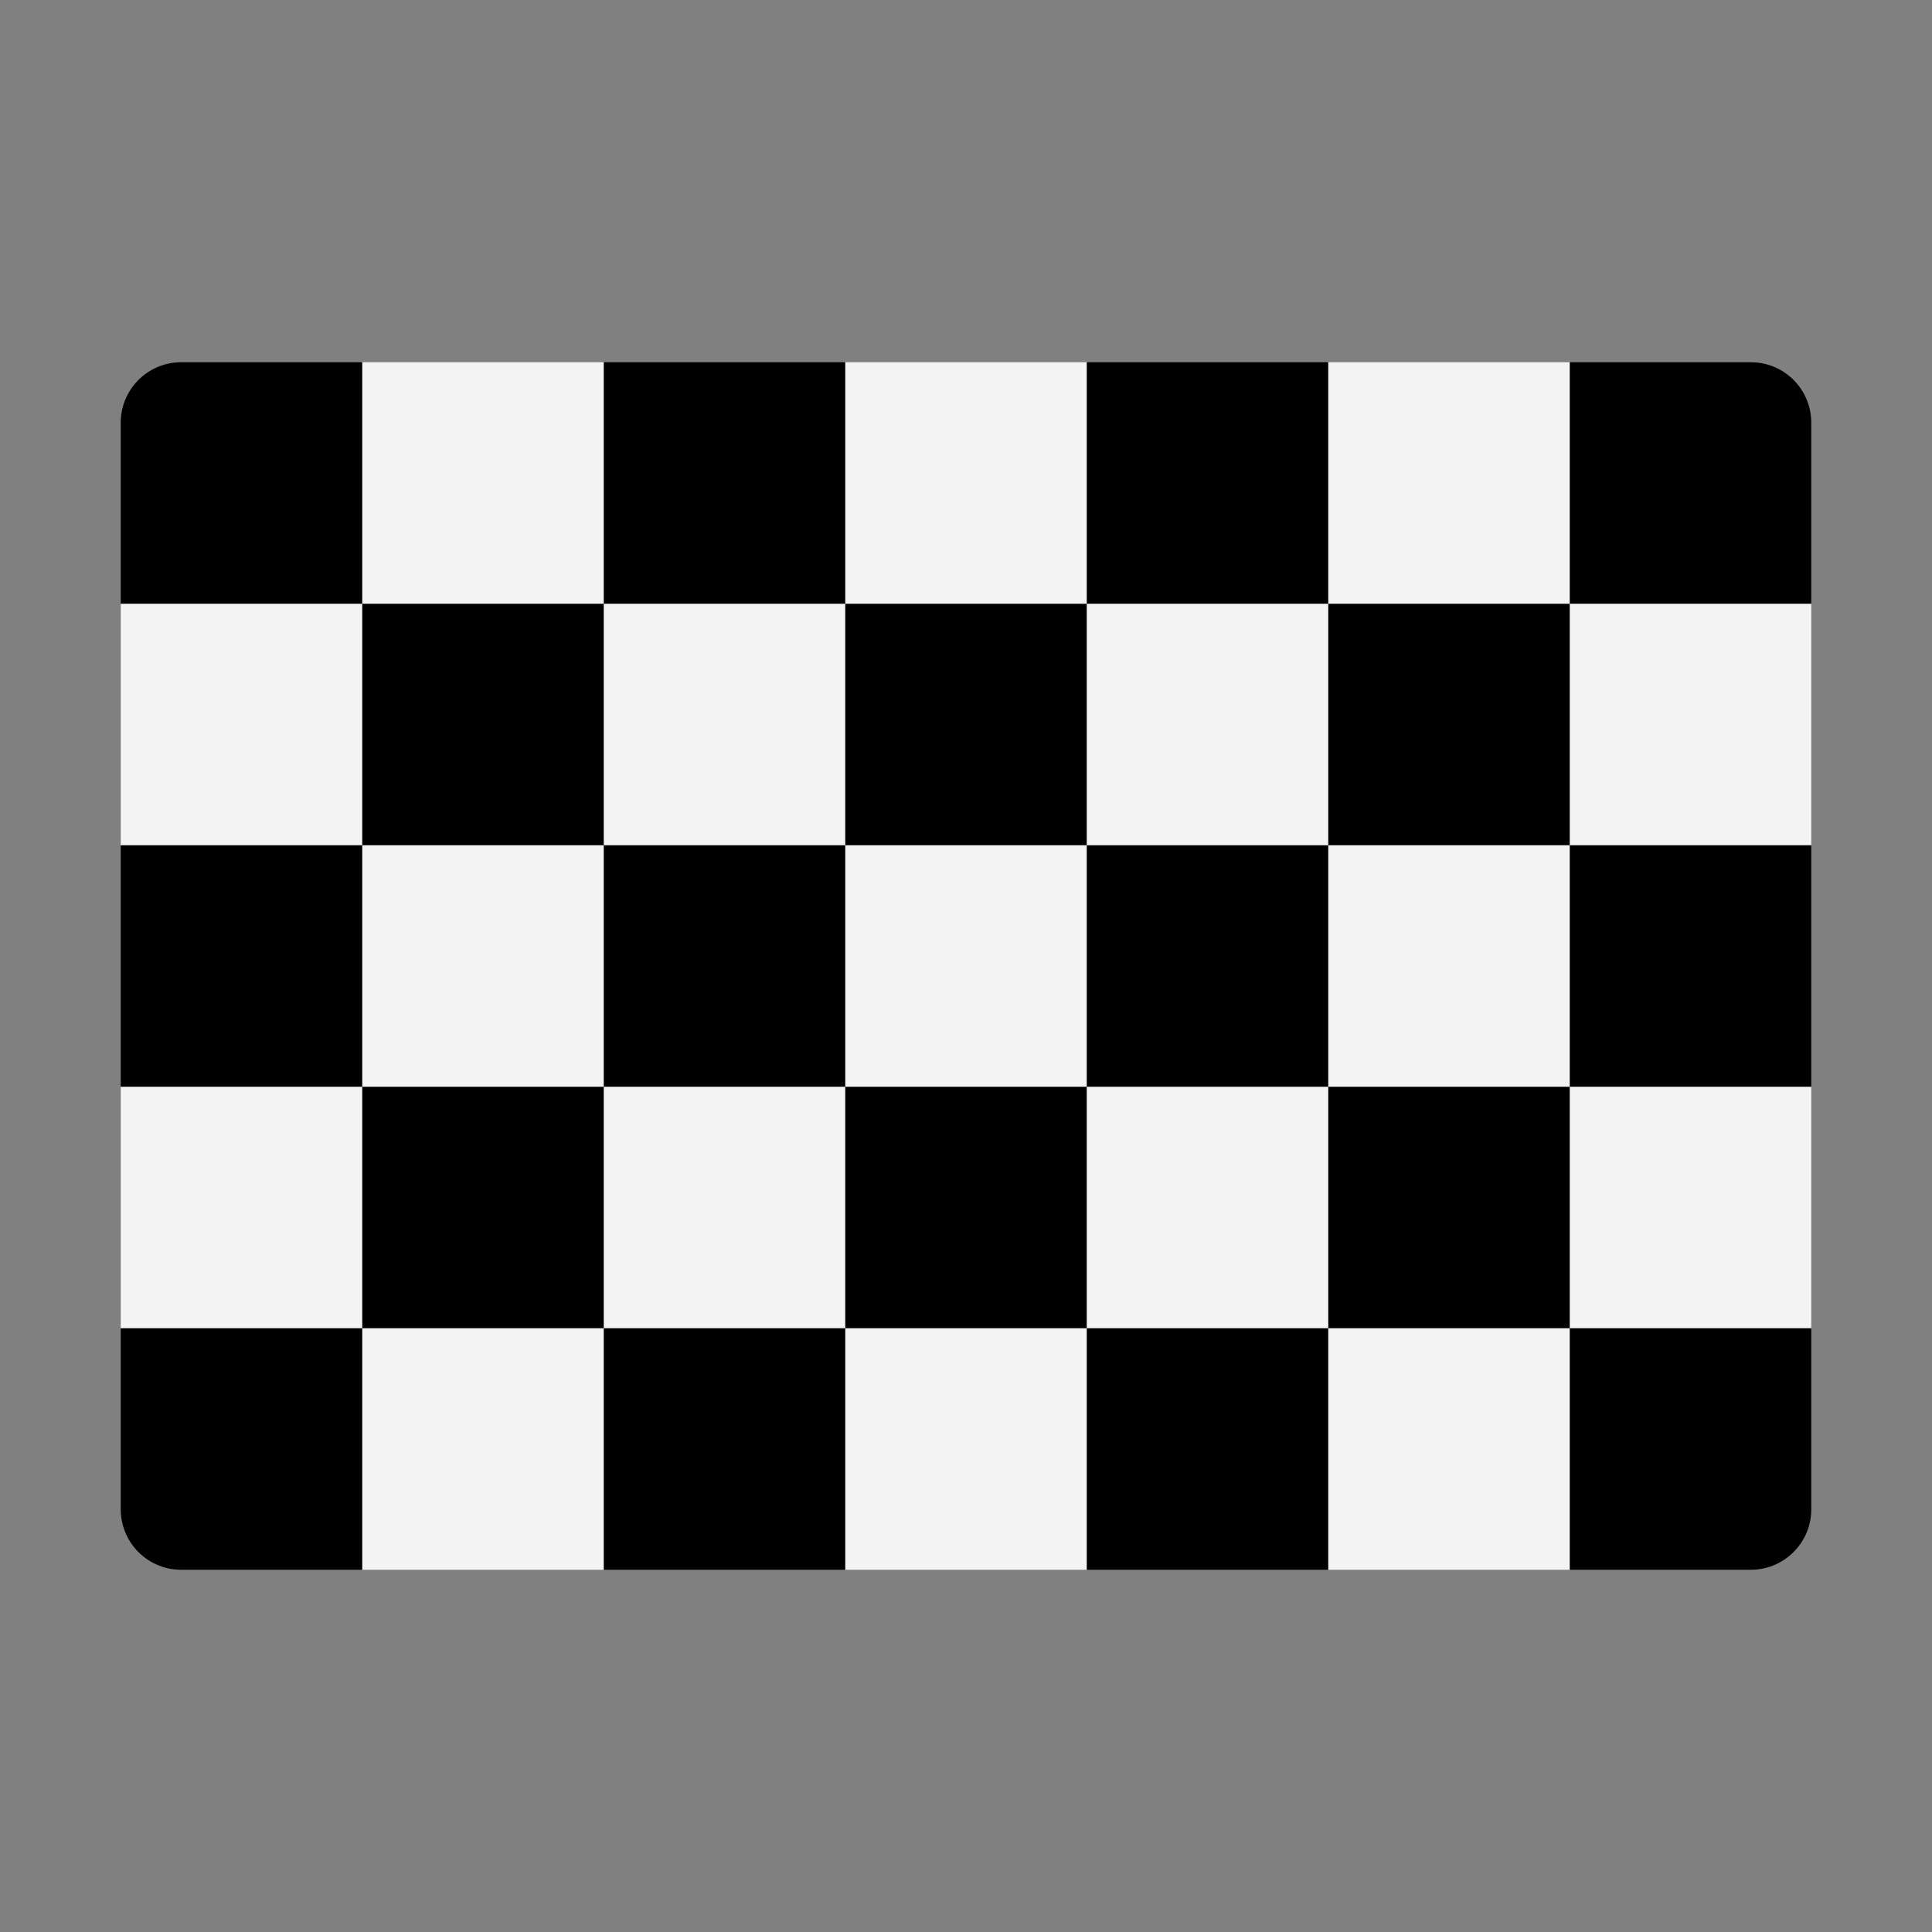
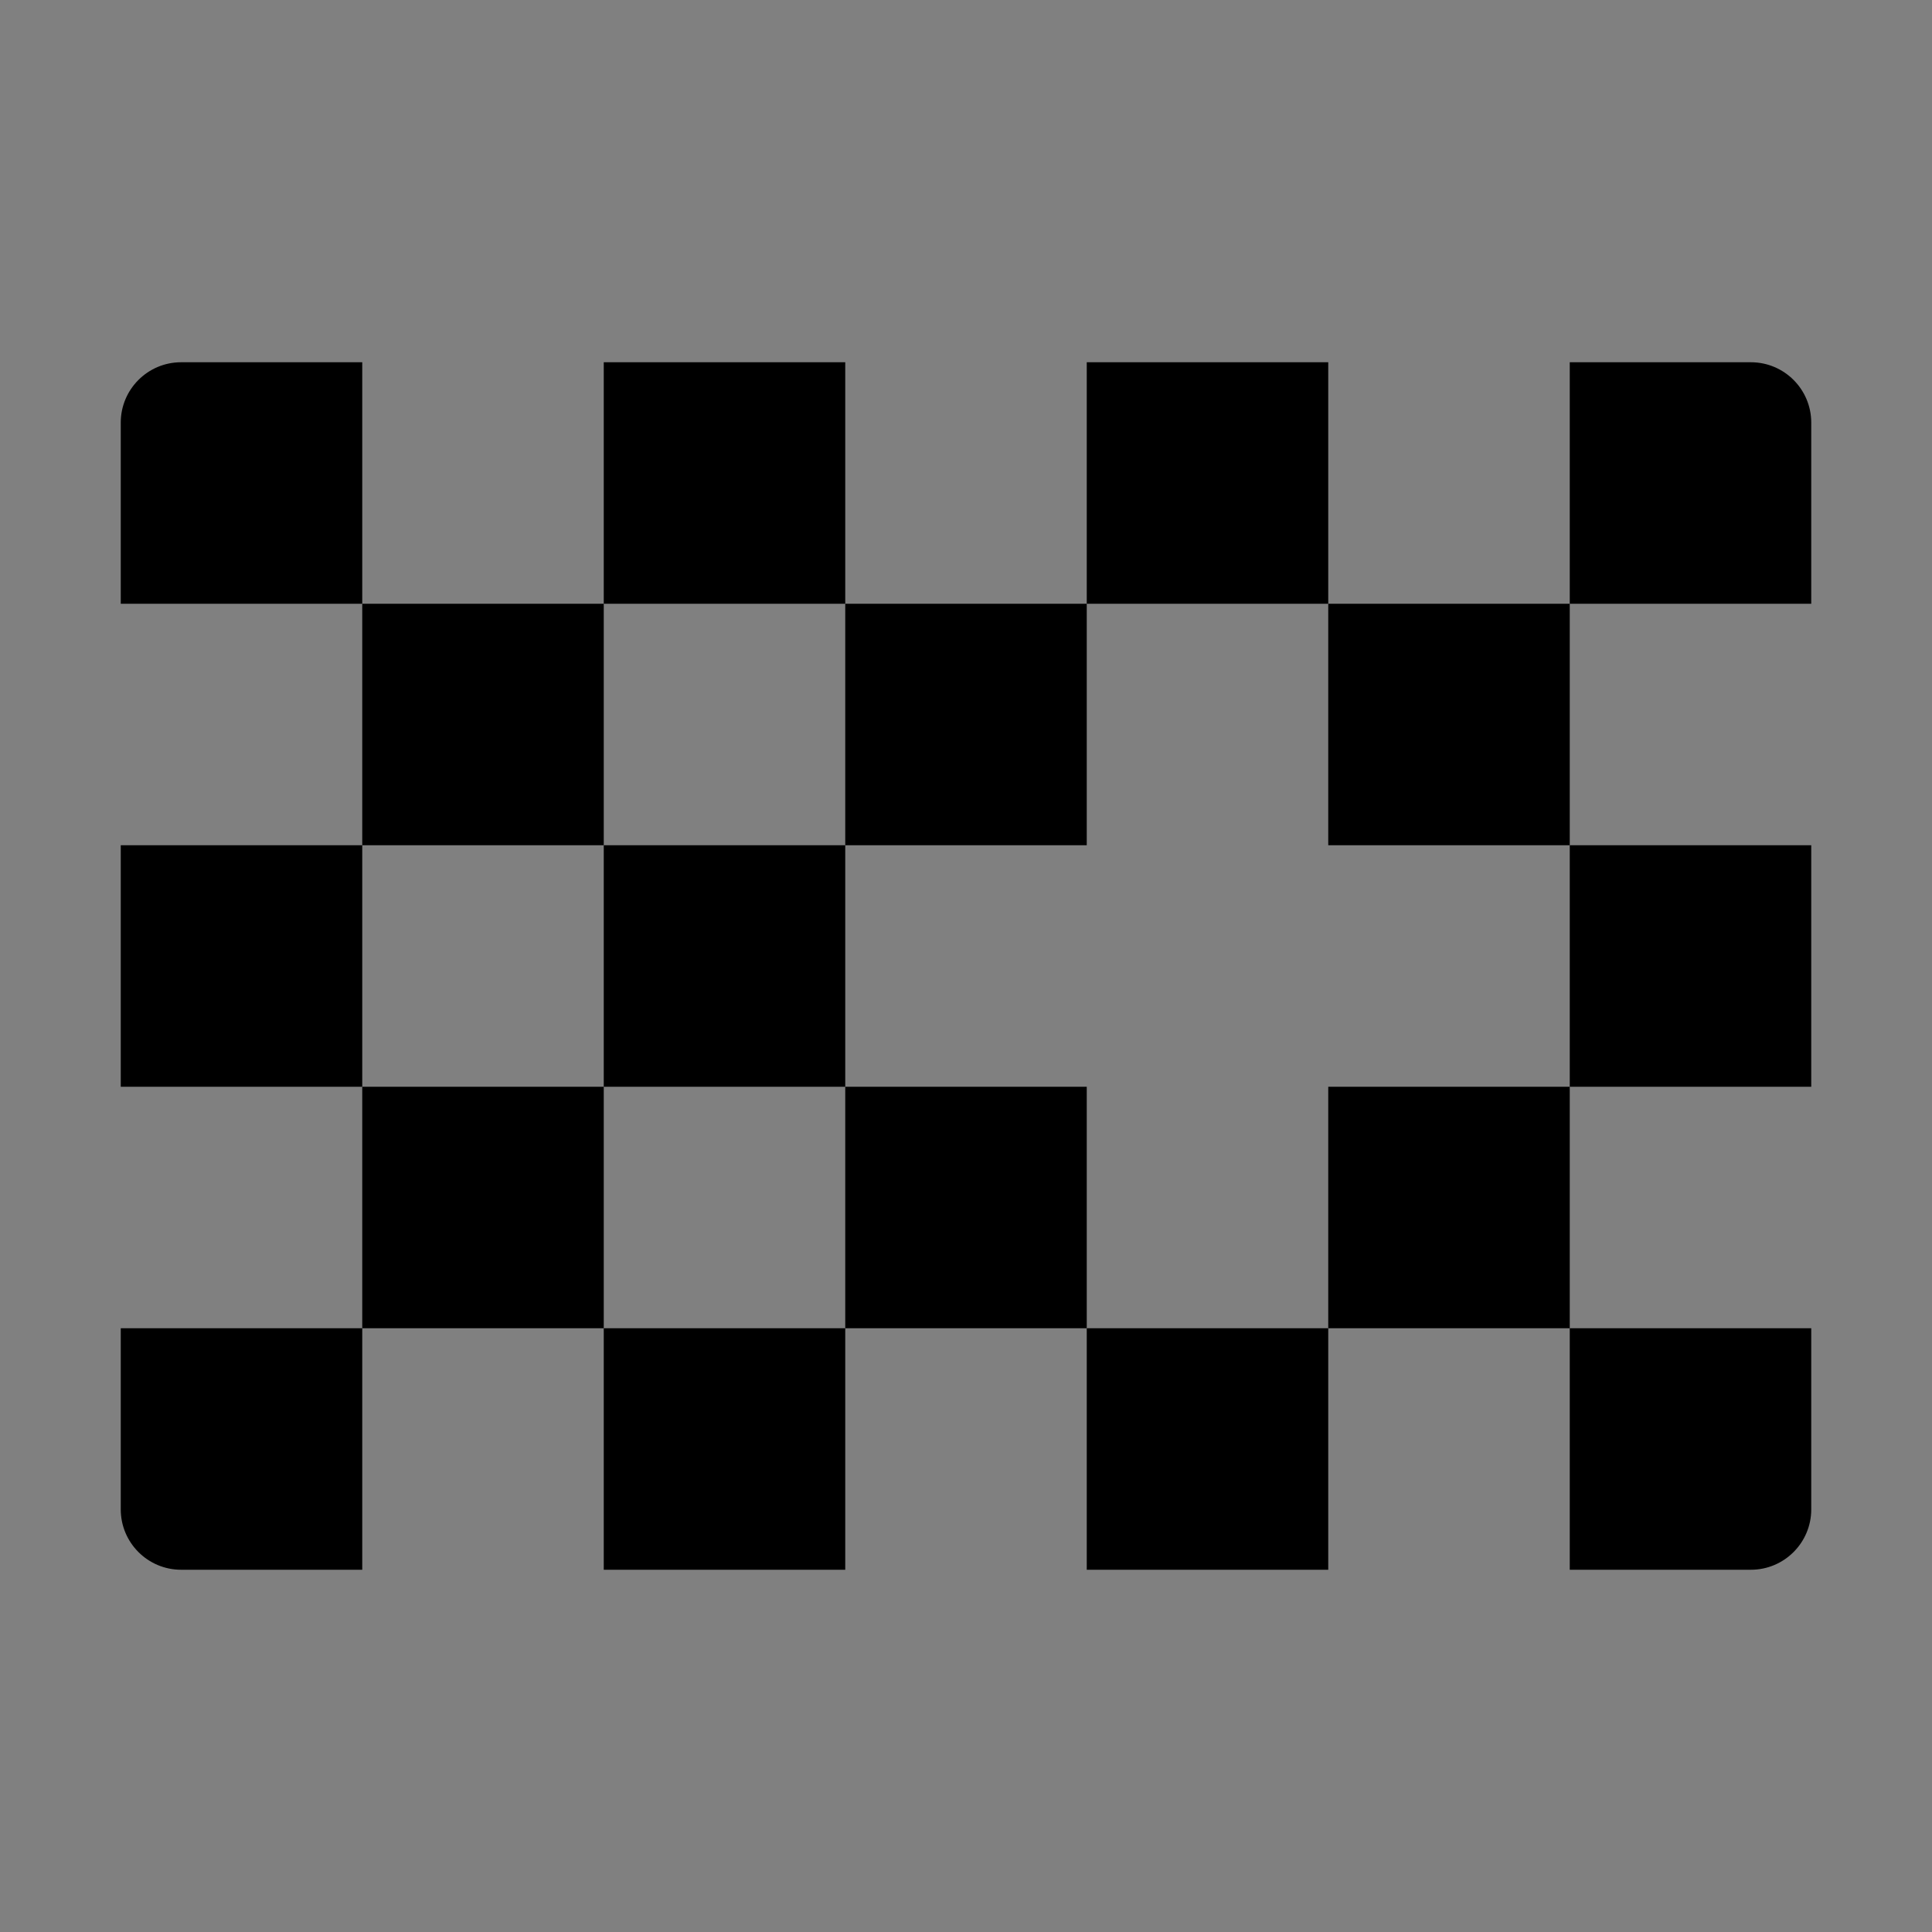
<svg xmlns="http://www.w3.org/2000/svg" width="32" height="32" viewBox="0 0 32 32" fill="none">
  <rect x="0" y="0" width="32" height="32" fill="#808080" stroke="none" />
-   <path d="M3 7L2 10V14L3 16L2 18V22L3 25L6 26H10L12 25L14 26H18L20 25L22 26H26L29 25L30 22V18L29 16L30 14V10L29 7L26 6H22L20 7L18 6H14L12 7L10 6H6L3 7Z" fill="#F4F4F4" />
-   <path d="M18 14V18H22V14H18Z" fill="black" />
  <path d="M6 6H3C2.448 6 2 6.448 2 7V10H6V14H2V18H6V22H2V25C2 25.552 2.448 26 3 26H6V22H10V26H14V22H18V26H22V22H26V26H29C29.552 26 30 25.552 30 25V22H26V18H30V14H26V10H30V7C30 6.448 29.552 6 29 6H26V10H22V6H18V10H14V6H10V10H6V6ZM10 14V10H14V14H10ZM10 18H14V14H18V10H22V14H26V18H22V22H18V18H14V22H10V18ZM10 18H6V14H10V18Z" fill="black" />
</svg>